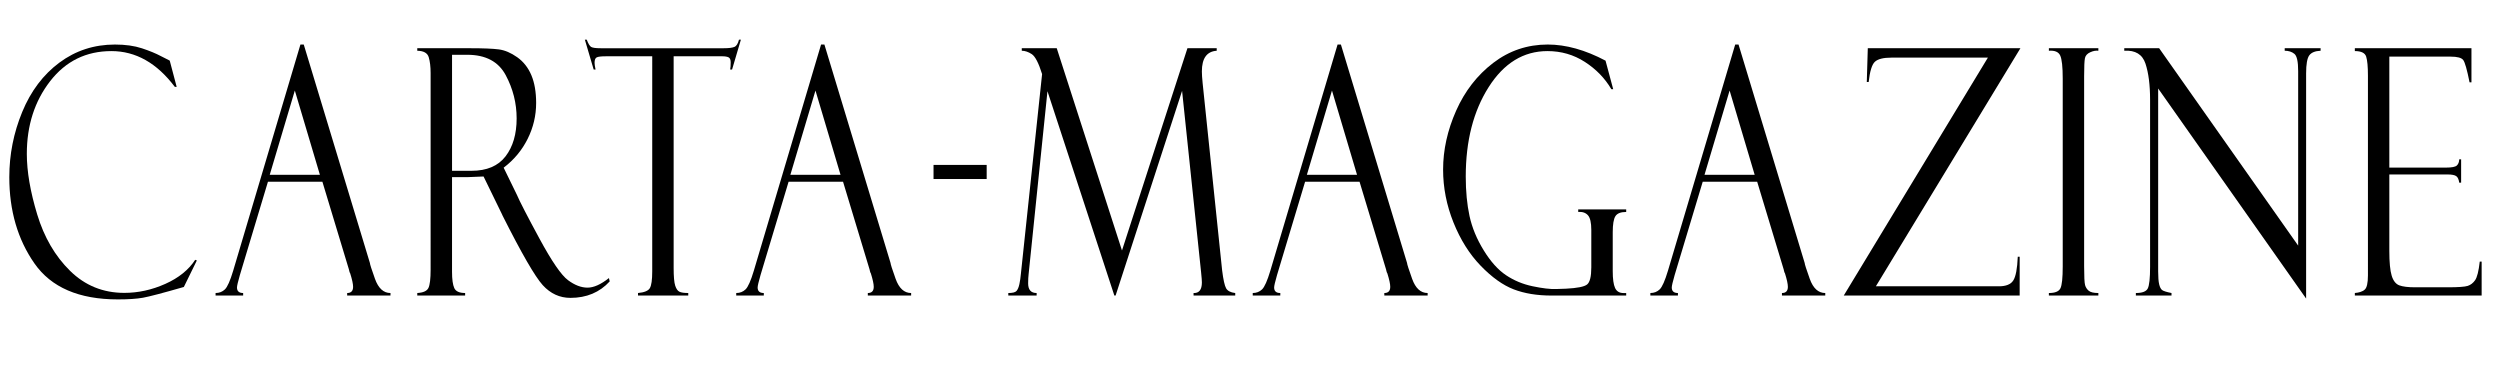
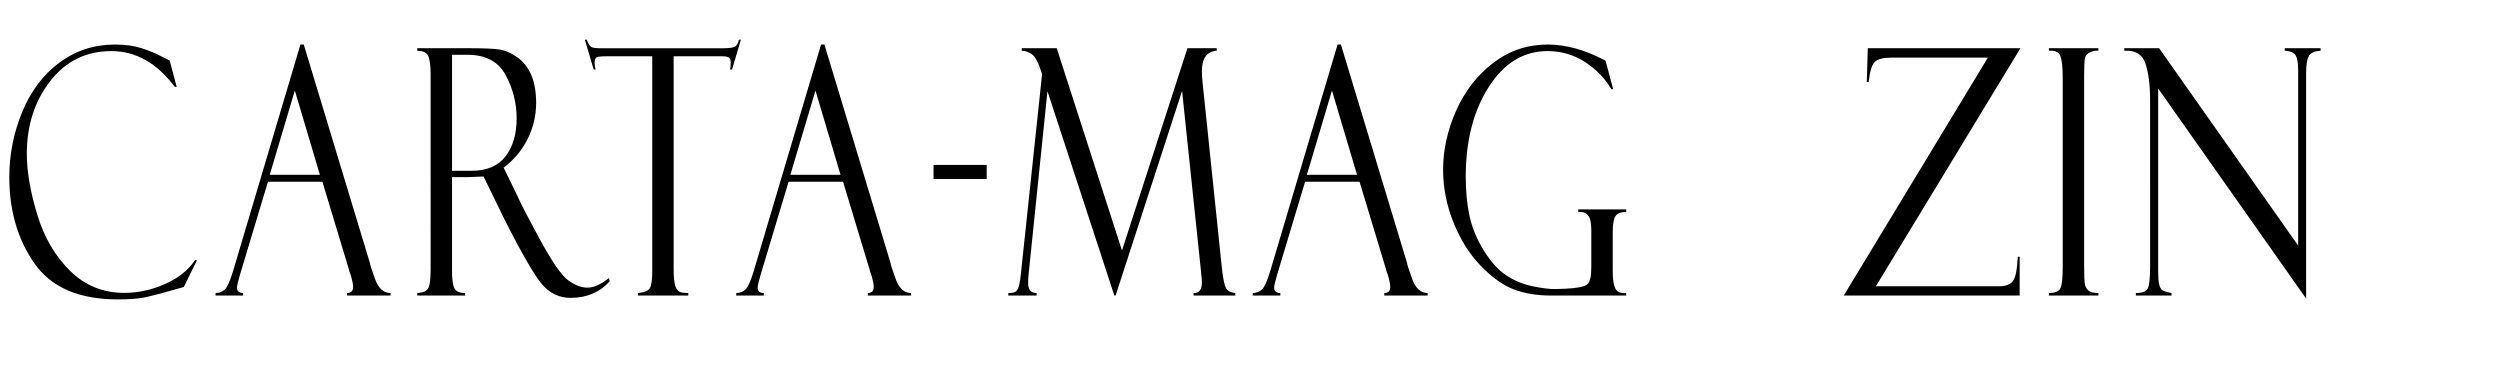
<svg xmlns="http://www.w3.org/2000/svg" version="1.1" x="0px" y="0px" width="183.987px" height="27.854px" viewBox="0 0 183.987 27.854" style="enable-background:new 0 0 183.987 27.854;" xml:space="preserve">
  <defs>
</defs>
  <g>
    <path d="M12.492,4.464l0.51,1.928h-0.136c-1.322-1.755-2.877-2.632-4.668-2.632c-1.858,0-3.36,0.737-4.506,2.212   c-1.145,1.475-1.718,3.258-1.718,5.351c0,1.293,0.255,2.78,0.764,4.46c0.51,1.681,1.314,3.063,2.415,4.146   c1.1,1.083,2.431,1.625,3.994,1.625c1.025,0,2.031-0.22,3.017-0.661c0.985-0.44,1.719-1.032,2.201-1.773l0.121,0.049L13.53,21.12   c-1.544,0.445-2.547,0.708-3.007,0.791c-0.46,0.082-1.077,0.124-1.849,0.124c-2.861,0-4.907-0.883-6.14-2.65   s-1.849-3.882-1.849-6.345c0-1.664,0.317-3.264,0.95-4.8s1.546-2.747,2.738-3.633c1.192-0.885,2.555-1.329,4.087-1.329   c0.766,0,1.429,0.093,1.988,0.278c0.559,0.185,1.024,0.377,1.395,0.575l0.611,0.309C12.474,4.447,12.486,4.456,12.492,4.464z" />
    <path d="M23.726,13.373H19.72l-2.066,6.87c-0.142,0.494-0.213,0.799-0.213,0.914c0,0.272,0.151,0.408,0.454,0.408v0.186h-2.029   v-0.186c0.271,0,0.5-0.088,0.685-0.266s0.389-0.637,0.611-1.378l4.948-16.644h0.245l4.867,16.074c0,0.083,0.125,0.472,0.374,1.169   c0.25,0.697,0.63,1.045,1.142,1.045v0.186h-3.188v-0.186c0.291,0,0.436-0.152,0.436-0.457c0-0.206-0.071-0.535-0.213-0.988   c-0.025-0.033-0.046-0.087-0.065-0.161c-0.012-0.083-0.021-0.124-0.028-0.124L23.726,13.373z M19.851,12.866h3.692l-1.845-6.203   L19.851,12.866z" />
    <path d="M30.709,3.735V3.549h3.874c0.982,0,1.693,0.029,2.131,0.087s0.888,0.25,1.349,0.575c0.46,0.326,0.808,0.767,1.042,1.323   s0.352,1.239,0.352,2.046c0,0.924-0.208,1.804-0.625,2.64c-0.417,0.837-1.006,1.544-1.766,2.121l0.964,1.975   c0.21,0.494,0.768,1.576,1.673,3.247c0.905,1.671,1.604,2.689,2.099,3.056c0.494,0.367,0.973,0.55,1.437,0.55   c0.457,0,0.982-0.235,1.575-0.705l0.056,0.247c-0.741,0.808-1.704,1.211-2.889,1.211c-0.79,0-1.469-0.312-2.037-0.935   c-0.568-0.624-1.556-2.335-2.965-5.134c-0.013-0.017-0.019-0.033-0.019-0.049l-1.372-2.815l-1.216,0.049h-1.105v6.959   c0,0.56,0.055,0.96,0.165,1.203c0.11,0.243,0.376,0.364,0.799,0.364v0.186h-3.522v-0.186c0.439-0.024,0.712-0.148,0.82-0.37   s0.162-0.675,0.162-1.358V5.377c0-0.469-0.046-0.858-0.139-1.167C31.46,3.901,31.179,3.743,30.709,3.735z M33.268,4.031v8.539h1.43   c1.126,0,1.962-0.354,2.507-1.063c0.544-0.708,0.817-1.639,0.817-2.792c0-1.12-0.268-2.181-0.803-3.182   c-0.535-1.001-1.478-1.501-2.827-1.501H33.268z" />
    <path d="M54.526,2.919l-0.649,2.199h-0.139c0.025-0.132,0.037-0.309,0.037-0.531c0-0.189-0.051-0.311-0.152-0.365   c-0.102-0.053-0.264-0.08-0.486-0.08h-3.56v15.57c0,0.642,0.038,1.081,0.116,1.315c0.077,0.235,0.182,0.383,0.315,0.445   s0.348,0.092,0.644,0.092v0.186h-3.698v-0.186c0.463-0.041,0.754-0.16,0.871-0.358c0.118-0.198,0.176-0.609,0.176-1.235V4.143   h-3.412c-0.345,0-0.57,0.027-0.675,0.08c-0.104,0.054-0.157,0.188-0.157,0.402c0,0.107,0.025,0.272,0.074,0.494h-0.139   l-0.649-2.199h0.139c0.111,0.296,0.22,0.476,0.328,0.537c0.108,0.062,0.341,0.093,0.699,0.093h9.058   c0.358,0,0.615-0.031,0.772-0.093c0.157-0.062,0.273-0.241,0.347-0.537H54.526z" />
    <path d="M62.043,13.373h-4.006l-2.066,6.87c-0.142,0.494-0.213,0.799-0.213,0.914c0,0.272,0.151,0.408,0.454,0.408v0.186h-2.029   v-0.186c0.271,0,0.5-0.088,0.685-0.266s0.389-0.637,0.611-1.378l4.948-16.644h0.245l4.867,16.074c0,0.083,0.125,0.472,0.374,1.169   c0.25,0.697,0.63,1.045,1.142,1.045v0.186h-3.188v-0.186c0.291,0,0.436-0.152,0.436-0.457c0-0.206-0.071-0.535-0.213-0.988   c-0.025-0.033-0.046-0.087-0.065-0.161c-0.012-0.083-0.021-0.124-0.028-0.124L62.043,13.373z M58.167,12.866h3.692l-1.845-6.203   L58.167,12.866z" />
    <path d="M68.703,13.175v-1.038h3.911v1.038H68.703z" />
    <path d="M87.389,3.549h2.155v0.186c-0.729,0.049-1.092,0.556-1.092,1.521c0,0.207,0.018,0.491,0.055,0.854l1.436,13.788   c0.086,0.687,0.184,1.126,0.292,1.318c0.108,0.192,0.332,0.309,0.672,0.35v0.186h-3.067v-0.186   c0.409,0.017,0.613-0.245,0.613-0.785c0-0.123-0.019-0.364-0.056-0.724L86.995,6.688L82.102,21.75h-0.092L77.088,6.713   l-1.385,13.443c-0.025,0.205-0.037,0.438-0.037,0.699c0,0.474,0.208,0.71,0.625,0.71v0.186h-2.085v-0.186   c0.315,0,0.518-0.051,0.607-0.154s0.159-0.268,0.208-0.494s0.086-0.48,0.111-0.76l1.561-14.704   c-0.254-0.816-0.508-1.306-0.762-1.471c-0.254-0.165-0.499-0.247-0.734-0.247V3.549h2.574l4.801,14.887L87.389,3.549z" />
    <path d="M100.055,13.373h-4.006l-2.066,6.87c-0.142,0.494-0.213,0.799-0.213,0.914c0,0.272,0.151,0.408,0.454,0.408v0.186h-2.029   v-0.186c0.271,0,0.5-0.088,0.685-0.266s0.389-0.637,0.611-1.378l4.948-16.644h0.245l4.867,16.074c0,0.083,0.125,0.472,0.374,1.169   c0.25,0.697,0.63,1.045,1.142,1.045v0.186h-3.188v-0.186c0.291,0,0.436-0.152,0.436-0.457c0-0.206-0.071-0.535-0.213-0.988   c-0.025-0.033-0.046-0.087-0.065-0.161c-0.012-0.083-0.021-0.124-0.028-0.124L100.055,13.373z M96.179,12.866h3.692l-1.845-6.203   L96.179,12.866z" />
    <path d="M119.679,21.565v0.186h-5.505c-1.057,0-1.982-0.152-2.775-0.457c-0.794-0.305-1.604-0.884-2.428-1.736   s-1.492-1.913-2.002-3.182c-0.509-1.269-0.764-2.566-0.764-3.893c0-1.45,0.319-2.895,0.959-4.337   c0.64-1.441,1.549-2.613,2.729-3.516c1.18-0.902,2.518-1.353,4.013-1.353c1.34,0,2.758,0.396,4.253,1.187l0.565,2.101h-0.136   c-0.476-0.807-1.125-1.477-1.95-2.008c-0.824-0.532-1.743-0.797-2.755-0.797c-1.76,0-3.202,0.884-4.325,2.651   c-1.124,1.767-1.686,3.96-1.686,6.58c0,1.087,0.093,2.057,0.278,2.91c0.186,0.853,0.533,1.693,1.043,2.521   c0.509,0.828,1.056,1.438,1.64,1.829c0.584,0.392,1.237,0.664,1.96,0.816s1.297,0.22,1.724,0.204l0.732-0.025   c0.828-0.041,1.345-0.144,1.552-0.309c0.207-0.165,0.311-0.585,0.311-1.26v-2.756c0-0.535-0.083-0.896-0.25-1.081   s-0.405-0.266-0.713-0.241v-0.186h3.531v0.186c-0.396,0-0.66,0.103-0.792,0.308s-0.199,0.6-0.199,1.184v2.861   c0,0.576,0.057,0.989,0.171,1.239c0.114,0.251,0.323,0.376,0.625,0.376H119.679z" />
-     <path d="M129.318,13.373h-4.006l-2.066,6.87c-0.142,0.494-0.213,0.799-0.213,0.914c0,0.272,0.151,0.408,0.454,0.408v0.186h-2.029   v-0.186c0.271,0,0.5-0.088,0.685-0.266s0.389-0.637,0.611-1.378l4.948-16.644h0.245l4.867,16.074c0,0.083,0.125,0.472,0.374,1.169   c0.25,0.697,0.63,1.045,1.142,1.045v0.186h-3.188v-0.186c0.291,0,0.436-0.152,0.436-0.457c0-0.206-0.071-0.535-0.213-0.988   c-0.025-0.033-0.046-0.087-0.065-0.161c-0.012-0.083-0.021-0.124-0.028-0.124L129.318,13.373z M125.443,12.866h3.692l-1.845-6.203   L125.443,12.866z" />
    <path d="M148.637,18.896v2.854h-12.946l10.607-17.509h-7.104c-0.587,0-0.991,0.101-1.21,0.303c-0.22,0.202-0.373,0.698-0.459,1.489   h-0.139l0.074-2.484h11.232l-10.638,17.521h9.054c0.525,0,0.878-0.144,1.061-0.433c0.182-0.288,0.292-0.869,0.329-1.742H148.637z" />
    <path d="M154.428,3.549v0.186c-0.18-0.025-0.379,0.012-0.598,0.111c-0.219,0.099-0.349,0.243-0.389,0.432   c-0.04,0.189-0.06,0.638-0.06,1.346v13.965c0,0.757,0.023,1.221,0.069,1.389c0.046,0.169,0.136,0.309,0.269,0.42   c0.133,0.111,0.369,0.167,0.709,0.167v0.186h-3.642v-0.186c0.457,0,0.741-0.117,0.853-0.352c0.111-0.234,0.167-0.768,0.167-1.599   V5.785c0-0.864-0.062-1.43-0.185-1.698c-0.124-0.268-0.402-0.385-0.834-0.352V3.549H154.428z" />
    <path d="M168.143,3.549h2.641v0.186c-0.402,0.017-0.68,0.13-0.834,0.34c-0.155,0.21-0.232,0.653-0.232,1.328v16.57l-10.889-15.46   v13.459c0,0.428,0.025,0.745,0.074,0.951c0.049,0.206,0.121,0.346,0.213,0.42c0.092,0.074,0.324,0.148,0.695,0.222v0.186h-2.623   v-0.186c0.469,0,0.761-0.111,0.875-0.333c0.114-0.223,0.172-0.753,0.172-1.593V7.328c0-1.079-0.113-1.959-0.338-2.643   c-0.226-0.683-0.746-1-1.562-0.951V3.549h2.567l10.231,14.526V5.229c0-0.692-0.092-1.114-0.278-1.266s-0.423-0.229-0.713-0.229   V3.549z" />
-     <path d="M173.304,3.759v-0.21h8.582v2.508h-0.14c-0.185-0.931-0.341-1.479-0.468-1.643c-0.127-0.165-0.438-0.247-0.932-0.247   h-4.504v8.167h4.18c0.414,0,0.677-0.051,0.788-0.155c0.111-0.103,0.17-0.253,0.176-0.451h0.14v1.717h-0.14   c-0.031-0.239-0.104-0.399-0.218-0.482c-0.114-0.082-0.326-0.124-0.635-0.124h-4.291v5.623c0,0.848,0.059,1.46,0.176,1.835   c0.117,0.375,0.305,0.609,0.561,0.704s0.643,0.142,1.161,0.142h2.406c0.765,0,1.254-0.035,1.467-0.104   c0.213-0.069,0.394-0.208,0.541-0.417c0.148-0.209,0.263-0.665,0.343-1.369h0.139v2.496h-9.332v-0.186   c0.315-0.024,0.555-0.104,0.719-0.241c0.163-0.136,0.245-0.487,0.245-1.056V5.575c0-0.667-0.043-1.136-0.13-1.408   C174.052,3.896,173.773,3.759,173.304,3.759z" />
  </g>
</svg>